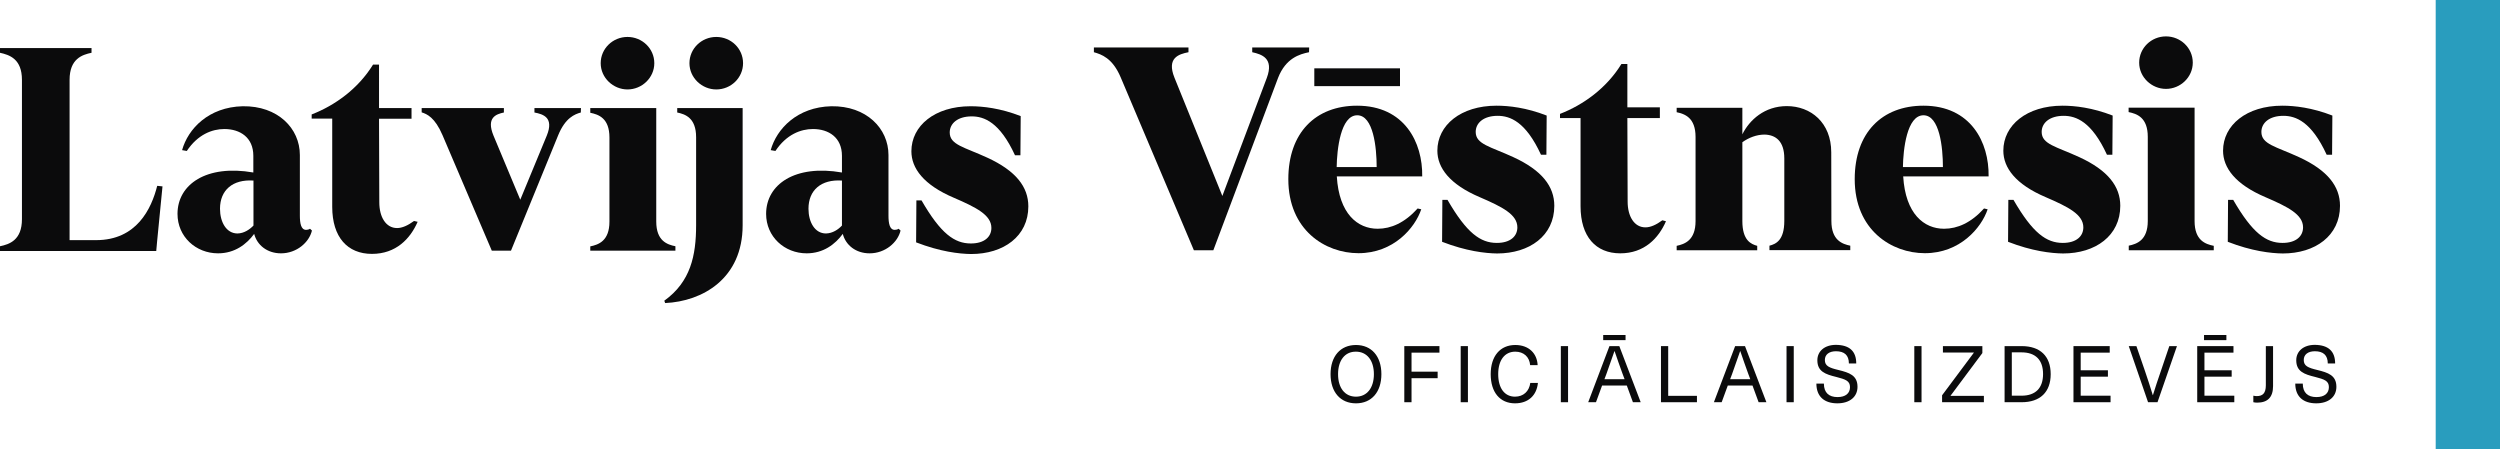
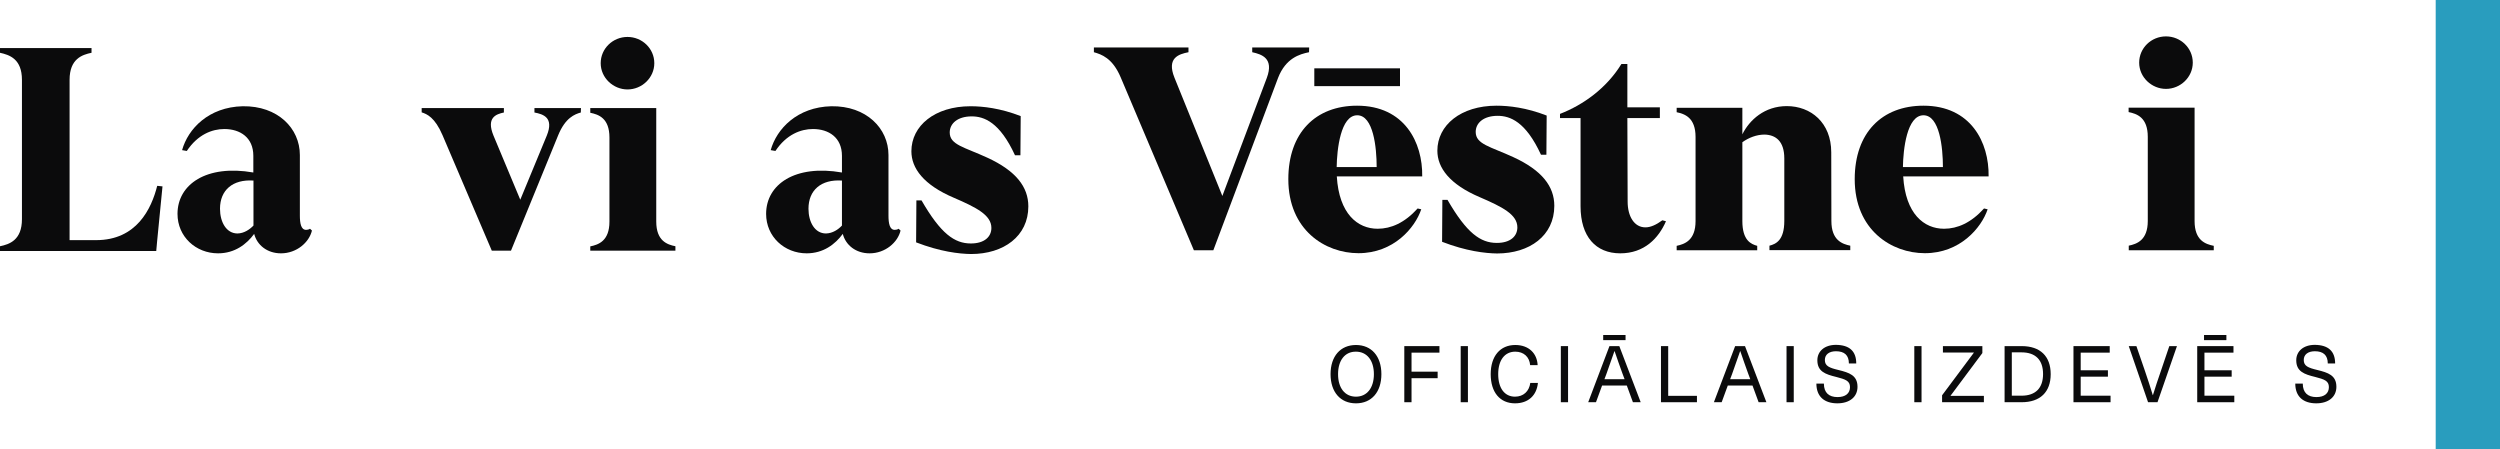
<svg xmlns="http://www.w3.org/2000/svg" xmlns:ns1="http://sodipodi.sourceforge.net/DTD/sodipodi-0.dtd" xmlns:ns2="http://www.inkscape.org/namespaces/inkscape" version="1.1" id="Layer_1" x="0px" y="0px" viewBox="0 0 1800 323.6" xml:space="preserve" ns1:docname="1Logo ar parindi H (1).svg" width="1800" height="323.6" ns2:version="1.1.2 (b8e25be833, 2022-02-05)">
  <defs id="defs85" />
  <ns1:namedview id="namedview83" pagecolor="#ffffff" bordercolor="#666666" borderopacity="1.0" ns2:pageshadow="2" ns2:pageopacity="0.0" ns2:pagecheckerboard="0" showgrid="false" fit-margin-top="0" fit-margin-left="0" fit-margin-right="0" fit-margin-bottom="0" ns2:zoom="0.61619048" ns2:cx="131.45286" ns2:cy="161.47604" ns2:window-width="1827" ns2:window-height="1051" ns2:window-x="-9" ns2:window-y="-9" ns2:window-maximized="1" ns2:current-layer="Layer_1" />
  <style type="text/css" id="style2">
	.st0{fill:#0B0B0C;}
	.st1{fill:#299DBE;}
</style>
  <g id="g80" transform="translate(-150,-113.2)">
    <g id="g42">
      <g id="g40">
        <path class="st0" d="m 1144.6,382.6 c 0,12.9 -7.1,21 -18.3,21 -11.2,0 -18.3,-8.1 -18.3,-21 0,-12.9 7.1,-21 18.3,-21 11.2,0 18.3,8.1 18.3,21 z m -31.2,0 c 0,9.9 4.9,16.2 12.9,16.2 7.9,0 12.9,-6.3 12.9,-16.2 0,-9.9 -5,-16.2 -12.9,-16.2 -8,-0.1 -12.9,6.3 -12.9,16.2 z" id="path4" />
        <path class="st0" d="m 1166.3,367 v 13.8 h 18.8 v 4.7 h -18.8 v 17.3 h -5.2 v -40.4 h 25.3 v 4.7 h -20.1 z" id="path6" />
        <path class="st0" d="m 1201.7,402.8 v -40.4 h 5.2 v 40.4 z" id="path8" />
        <path class="st0" d="m 1257.1,376.1 h -5.4 c -0.5,-6 -4.7,-9.7 -10.7,-9.7 -7.6,0 -12.3,6.1 -12.3,16.2 0,10.1 4.6,16.2 12.1,16.2 6,0 10.2,-3.8 11,-9.9 h 5.5 c -0.9,9 -6.9,14.7 -16.5,14.7 -10.8,0 -17.5,-7.9 -17.5,-21 0,-13 6.8,-21 17.7,-21 9.8,0 15.7,6.1 16.1,14.5 z" id="path10" />
        <path class="st0" d="m 1273.8,402.8 v -40.4 h 5.2 v 40.4 z" id="path12" />
        <path class="st0" d="m 1303.5,390.8 -4.4,12 h -5.6 l 15.3,-40.4 h 7.1 l 15.4,40.4 h -5.6 l -4.4,-12 z m 0.8,-32.7 v -3.7 h 16.1 v 3.7 z m 14,24.4 c -2,-5.6 -3.9,-10.8 -5.8,-16.5 h -0.1 c -1.9,5.6 -3.8,10.8 -5.8,16.5 l -1.4,3.7 h 14.5 z" id="path14" />
        <path class="st0" d="m 1371.8,398.1 v 4.7 h -25.9 v -40.4 h 5.2 v 35.8 h 20.7 z" id="path16" />
        <path class="st0" d="m 1394,390.8 -4.4,12 h -5.6 l 15.3,-40.4 h 7.1 l 15.4,40.4 h -5.6 l -4.4,-12 z m 14.8,-8.3 c -2,-5.6 -3.9,-10.8 -5.8,-16.5 h -0.1 c -1.9,5.6 -3.8,10.8 -5.8,16.5 l -1.4,3.7 h 14.5 z" id="path18" />
        <path class="st0" d="m 1436.3,402.8 v -40.4 h 5.2 v 40.4 z" id="path20" />
        <path class="st0" d="m 1486.5,374.9 h -5.3 c 0,-6 -3.3,-8.8 -9.3,-8.8 -5,0 -8,2.4 -8,6.3 0,4.3 3.1,5.6 9.8,7.2 7.7,1.9 13.7,3.8 13.7,12.1 0,7.3 -5.7,11.9 -14.5,11.9 -9.4,0 -15.1,-4.9 -15.1,-14.2 h 5.4 c 0,6.6 3.7,9.7 9.8,9.7 5.8,0 9,-2.7 9,-7.2 0,-4.5 -3.3,-5.6 -9.9,-7.3 -7.8,-1.9 -13.6,-3.9 -13.6,-12 0,-6.5 5.2,-11.1 13.4,-11.1 9.8,0.1 14.6,4.6 14.6,13.4 z" id="path22" />
        <path class="st0" d="m 1528.3,402.8 v -40.4 h 5.2 v 40.4 z" id="path24" />
        <path class="st0" d="m 1554.4,398.1 v 0.1 h 24 v 4.6 h -30.1 v -5 l 22.9,-30.7 V 367 h -22.3 v -4.6 h 28.4 v 5 z" id="path26" />
        <path class="st0" d="m 1605.6,362.4 c 13.4,0 20.9,7.3 20.9,20.2 0,12.9 -7.6,20.2 -20.9,20.2 h -12.3 v -40.4 z m -7.1,35.7 h 7 c 10.1,0 15.5,-5.5 15.5,-15.6 0,-10.1 -5.4,-15.6 -15.5,-15.6 h -7 z" id="path28" />
        <path class="st0" d="m 1648.1,367 v 12.8 h 19.6 v 4.6 h -19.6 v 13.7 h 21.5 v 4.7 h -26.7 v -40.4 h 26.1 v 4.7 h -20.9 z" id="path30" />
        <path class="st0" d="m 1696.6,402.8 -13.9,-40.4 h 5.5 l 6.2,18 c 2,5.7 3.8,11.5 5.6,17.3 h 0.1 c 1.8,-5.8 3.7,-11.6 5.7,-17.3 l 6.1,-18 h 5.5 l -14,40.4 z" id="path32" />
        <path class="st0" d="m 1737.2,367 v 12.8 h 19.6 v 4.6 h -19.6 v 13.7 h 21.5 v 4.7 H 1732 v -40.4 h 26.1 v 4.7 h -20.9 z m -0.3,-8.9 v -3.7 h 16.1 v 3.7 z" id="path34" />
-         <path class="st0" d="m 1786.6,391.2 c 0,8 -3.9,11.9 -11.4,11.9 -1,0 -2.1,-0.1 -2.8,-0.3 v -4.7 c 0.9,0.2 1.8,0.3 2.4,0.3 4.3,0 6.6,-2 6.6,-7.8 v -28.2 h 5.2 z" id="path36" />
        <path class="st0" d="m 1831.3,374.9 h -5.3 c 0,-6 -3.3,-8.8 -9.3,-8.8 -5,0 -8,2.4 -8,6.3 0,4.3 3.1,5.6 9.8,7.2 7.7,1.9 13.7,3.8 13.7,12.1 0,7.3 -5.7,11.9 -14.5,11.9 -9.4,0 -15.1,-4.9 -15.1,-14.2 h 5.4 c 0,6.6 3.7,9.7 9.8,9.7 5.8,0 9,-2.7 9,-7.2 0,-4.5 -3.3,-5.6 -9.9,-7.3 -7.8,-1.9 -13.6,-3.9 -13.6,-12 0,-6.5 5.2,-11.1 13.4,-11.1 9.7,0.1 14.6,4.6 14.6,13.4 z" id="path38" />
      </g>
    </g>
    <path class="st1" d="m 1950,113.2 h -46.3 v 323.6 h 46.3 z" id="path44" />
    <path class="st0" d="m 267,247.4 -3.9,39.8 -0.6,6.7 H 150 v -3.4 c 6.7,-1.4 15.8,-4.3 15.8,-19.5 V 170.7 c 0,-15.2 -9.1,-18 -15.8,-19.5 v -3.4 h 65.9 v 3.4 c -6.7,1.4 -15.8,4.3 -15.8,19.5 v 115.4 h 19.1 c 29.2,0 39.8,-22.5 44,-39.1 z" id="path46" />
    <path class="st0" d="m 374.6,279.2 c -2,8.5 -11,16.4 -22.3,16.4 -9.9,0 -17.2,-5.9 -19.3,-14 -5.5,7.5 -14,14 -26,14 -16,0 -29.2,-12 -29.2,-28.4 0,-21.3 20.9,-35.7 54.6,-29.8 v -12 c 0,-13.2 -9.5,-19.3 -20.9,-19.3 -8.7,0 -19.1,3.9 -27,15.8 l -3.4,-0.6 c 4.3,-15.4 19.1,-31 43.6,-31.6 25.4,-0.4 41.2,16 41.2,35.1 v 43.6 c 0,5.5 0.8,10.3 4.5,10.3 0.8,0 2,-0.2 2.8,-0.8 z m -42.1,-3.6 v -32.4 c -15,-1 -24.1,6.9 -24.1,20.3 0,9.5 4.5,17.8 12.6,17.8 4.8,-0.1 8.8,-2.9 11.5,-5.7 z" id="path48" />
-     <path class="st0" d="m 450.7,272.9 c -5.3,12.2 -15.6,23.1 -32.9,23.1 -17.6,0 -28.6,-12 -28.6,-33.9 v -63.5 h -14.8 v -3 c 16.8,-6.5 33.5,-18.5 44.2,-35.9 h 4.3 V 191 h 23.4 v 7.7 h -23.4 l 0.2,60.2 c 0,10.5 4.7,18.5 12.8,18.5 3.6,0 7.7,-1.8 12.2,-5.1 z" id="path50" />
    <path class="st0" d="m 568.2,194.2 c -4.3,1.2 -11.2,3.7 -16.4,16.6 l -33.9,82.9 h -13.8 l -35.5,-83.2 c -5.5,-12.8 -11.2,-15.2 -15,-16.4 V 191 h 59.2 v 3.2 c -5.7,1.2 -12.8,3.7 -7.5,16.6 l 19.3,46.2 19.1,-46.2 c 5.3,-13 -2.6,-15.4 -8.9,-16.6 V 191 h 33.5 z" id="path52" />
    <path class="st0" d="m 575,290.6 c 5.9,-1.2 13.8,-3.9 13.8,-17.8 v -60.6 c 0,-14 -7.9,-16.6 -13.8,-17.8 V 191 h 47.5 v 81.7 c 0,14 7.9,16.6 13.8,17.8 v 3.2 H 575 Z m 7.5,-131.9 c 0,-10.5 8.7,-18.9 19.3,-18.9 10.5,0 19.3,8.3 19.3,18.9 0,10.5 -8.9,18.9 -19.3,18.9 -10.2,0 -19.3,-8.3 -19.3,-18.9 z" id="path54" />
-     <path class="st0" d="m 628.3,329.7 c 18.9,-13.6 22.9,-32.4 22.9,-54.4 V 212 c 0,-14 -7.9,-16.6 -13.6,-17.8 V 191 h 47.1 v 84.4 c 0,38.5 -29,54.8 -55.8,56 z m 18.1,-171 c 0,-10.5 8.7,-18.9 19.3,-18.9 10.6,0 19.3,8.3 19.3,18.9 0,10.5 -8.7,18.9 -19.3,18.9 -10.2,0 -19.3,-8.3 -19.3,-18.9 z" id="path56" />
    <path class="st0" d="m 798.4,279.2 c -2,8.5 -11,16.4 -22.3,16.4 -9.9,0 -17.2,-5.9 -19.3,-14 -5.5,7.5 -14,14 -26,14 -16,0 -29.2,-12 -29.2,-28.4 0,-21.3 20.9,-35.7 54.6,-29.8 v -12 c 0,-13.2 -9.5,-19.3 -20.9,-19.3 -8.7,0 -19.1,3.9 -27,15.8 l -3.4,-0.6 c 4.3,-15.4 19.1,-31 43.6,-31.6 25.3,-0.4 41.2,16 41.2,35.1 v 43.6 c 0,5.5 0.8,10.3 4.5,10.3 0.8,0 2,-0.2 2.8,-0.8 z m -42.2,-3.6 v -32.4 c -15,-1 -24.1,6.9 -24.1,20.3 0,9.5 4.5,17.8 12.6,17.8 4.8,-0.1 8.9,-2.9 11.5,-5.7 z" id="path58" />
    <path class="st0" d="m 809.6,287.7 0.2,-30.2 h 3.7 c 13.8,23.9 23.7,31 35.5,31 9.9,0 14.8,-4.9 14.8,-11.2 0,-9.3 -11,-14.8 -27,-21.7 -21.9,-9.3 -30.6,-21.3 -30.6,-33.5 0,-18.3 16.8,-32.4 42.6,-32.4 8.9,0 21.5,1.4 36.1,7.1 l -0.2,28.2 h -3.9 c -11,-23.9 -22.3,-28 -31.2,-28 -10.1,0 -15.8,5.1 -15.8,11.6 0,8.9 10.5,10.5 27,18.1 20.7,9.5 29.6,21.1 29.6,35.1 0,21.5 -17.8,34.3 -41.2,34.3 -8.6,-0.1 -22.3,-1.7 -39.6,-8.4 z" id="path60" />
    <path class="st0" d="m 1092.5,150.8 c -6.9,1.4 -16.8,4.3 -22.3,18.5 l -46.6,124.1 h -14 L 956.9,168.9 c -5.9,-14 -14,-16.6 -19.3,-18.1 v -3.4 h 68.1 v 3.4 c -7.1,1.4 -15.8,4.1 -10.1,18.3 l 34.5,85.2 32,-85 c 5.3,-14.2 -3.7,-17 -10.5,-18.5 v -3.4 h 41 z" id="path62" />
    <path class="st0" d="m 1174,240.2 h -61.5 c 1.6,27 15,37.7 29.4,37.7 9.7,0 19.5,-4.3 28.8,-14.6 l 2.6,0.6 c -4.5,13.4 -19.9,31.6 -45.2,31.6 -23.9,0 -50.5,-16.6 -50.5,-53.3 0,-33.5 19.7,-52.9 49.5,-52.9 34.1,0 47.3,26.4 46.9,50.9 z m -16,-77.8 v 12.8 h -61.7 v -12.8 z m -16.8,71.1 c 0,-14.2 -2.4,-37.3 -14,-37.3 -12,0 -14.6,24.7 -14.8,37.3 z" id="path64" />
    <path class="st0" d="m 1188.3,287.3 0.2,-30.2 h 3.7 c 13.8,23.9 23.7,31 35.5,31 9.9,0 14.8,-4.9 14.8,-11.2 0,-9.3 -11,-14.8 -27,-21.7 -21.9,-9.3 -30.6,-21.3 -30.6,-33.5 0,-18.3 16.8,-32.4 42.6,-32.4 8.9,0 21.5,1.4 36.1,7.1 l -0.2,28.2 h -3.9 c -11,-23.9 -22.3,-28 -31.2,-28 -10.1,0 -15.8,5.1 -15.8,11.6 0,8.9 10.5,10.5 27,18.1 20.7,9.5 29.6,21.1 29.6,35.1 0,21.5 -17.8,34.3 -41.2,34.3 -8.5,-0.1 -22.3,-1.7 -39.6,-8.4 z" id="path66" />
    <path class="st0" d="m 1349.5,272.5 c -5.3,12.2 -15.6,23.1 -32.9,23.1 -17.6,0 -28.6,-12 -28.6,-33.9 v -63.5 h -14.8 v -3 c 16.8,-6.5 33.5,-18.5 44.2,-35.9 h 4.3 v 31.2 h 23.4 v 7.7 h -23.4 l 0.2,60.2 c 0,10.5 4.7,18.5 12.8,18.5 3.7,0 7.7,-1.8 12.2,-5.1 z" id="path68" />
    <path class="st0" d="m 1468.6,272.3 c 0,14 7.9,16.6 13.6,17.8 v 3.2 H 1424 v -3.2 c 4.7,-1.2 10.7,-3.9 10.7,-17.8 v -45 c 0,-12.6 -6.3,-17 -14.2,-17.2 -5.7,0 -11.4,2.2 -16,5.5 v 56.8 c 0,14 6.3,16.6 10.7,17.8 v 3.2 h -58 v -3.2 c 5.7,-1.2 13.6,-3.9 13.6,-17.8 v -60.6 c 0,-14 -7.9,-16.6 -13.6,-17.8 v -3.2 h 47.3 v 19.1 c 5.1,-10.3 16,-20.3 32,-20.3 17.2,0 32,11.8 32,33.3 z" id="path70" />
    <path class="st0" d="m 1581.8,240.2 h -61.5 c 1.6,27 15,37.7 29.4,37.7 9.7,0 19.5,-4.3 28.8,-14.6 l 2.6,0.6 c -4.5,13.4 -19.9,31.6 -45.2,31.6 -23.9,0 -50.5,-16.6 -50.5,-53.3 0,-33.5 19.7,-52.9 49.5,-52.9 34.1,0 47.3,26.4 46.9,50.9 z m -32.9,-6.7 c 0,-14.2 -2.4,-37.3 -14,-37.3 -12,0 -14.6,24.7 -14.8,37.3 z" id="path72" />
-     <path class="st0" d="m 1595.8,287.3 0.2,-30.2 h 3.7 c 13.8,23.9 23.7,31 35.5,31 9.9,0 14.8,-4.9 14.8,-11.2 0,-9.3 -11,-14.8 -27,-21.7 -21.9,-9.3 -30.6,-21.3 -30.6,-33.5 0,-18.3 16.8,-32.4 42.6,-32.4 8.9,0 21.5,1.4 36.1,7.1 l -0.2,28.2 h -3.9 c -11,-23.9 -22.3,-28 -31.2,-28 -10.1,0 -15.8,5.1 -15.8,11.6 0,8.9 10.5,10.5 27,18.1 20.7,9.5 29.6,21.1 29.6,35.1 0,21.5 -17.8,34.3 -41.2,34.3 -8.6,-0.1 -22.4,-1.7 -39.6,-8.4 z" id="path74" />
    <path class="st0" d="m 1682.6,290.1 c 5.9,-1.2 13.8,-3.9 13.8,-17.8 v -60.6 c 0,-14 -7.9,-16.6 -13.8,-17.8 v -3.2 h 47.5 v 81.7 c 0,14 7.9,16.6 13.8,17.8 v 3.2 h -61.2 v -3.3 z m 7.6,-131.8 c 0,-10.5 8.7,-18.9 19.3,-18.9 10.5,0 19.3,8.3 19.3,18.9 0,10.5 -8.9,18.9 -19.3,18.9 -10.2,0 -19.3,-8.3 -19.3,-18.9 z" id="path76" />
-     <path class="st0" d="m 1754,287.3 0.2,-30.2 h 3.7 c 13.8,23.9 23.7,31 35.5,31 9.9,0 14.8,-4.9 14.8,-11.2 0,-9.3 -11,-14.8 -27,-21.7 -21.9,-9.3 -30.6,-21.3 -30.6,-33.5 0,-18.3 16.8,-32.4 42.6,-32.4 8.9,0 21.5,1.4 36.1,7.1 l -0.2,28.2 h -3.9 c -11,-23.9 -22.3,-28 -31.2,-28 -10.1,0 -15.8,5.1 -15.8,11.6 0,8.9 10.5,10.5 27,18.1 20.7,9.5 29.6,21.1 29.6,35.1 0,21.5 -17.8,34.3 -41.2,34.3 -8.6,-0.1 -22.4,-1.7 -39.6,-8.4 z" id="path78" />
  </g>
</svg>